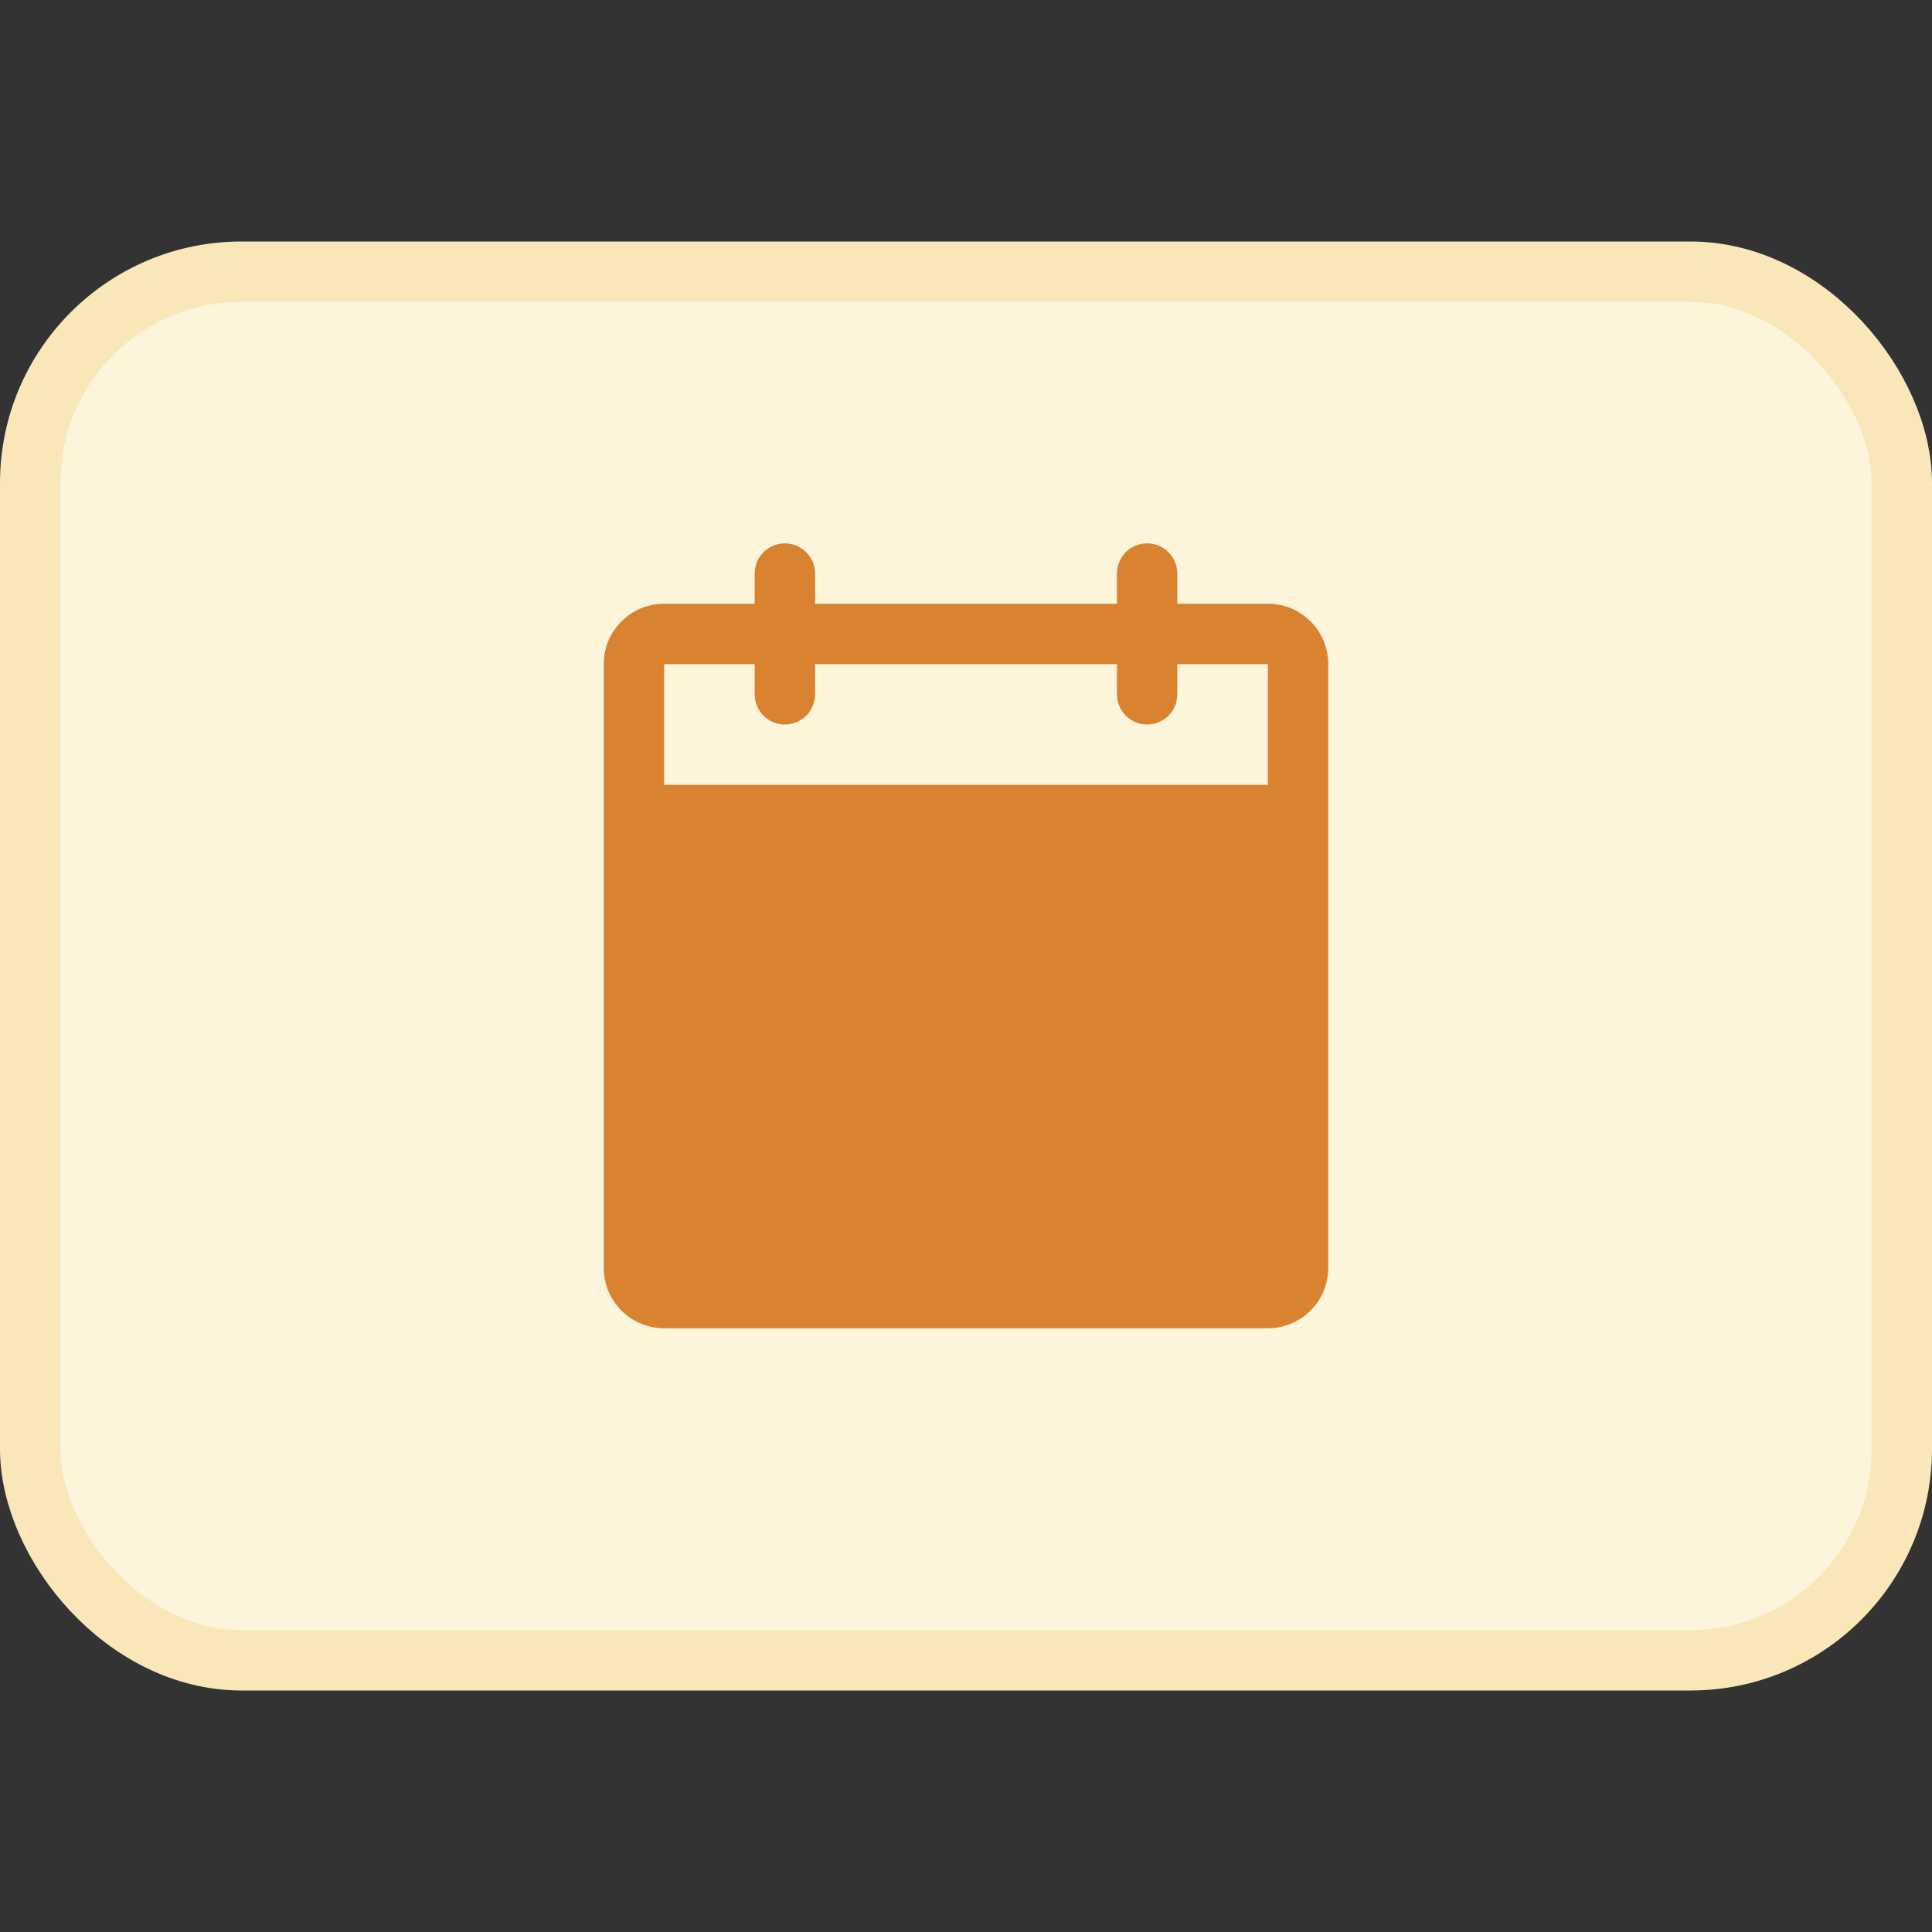
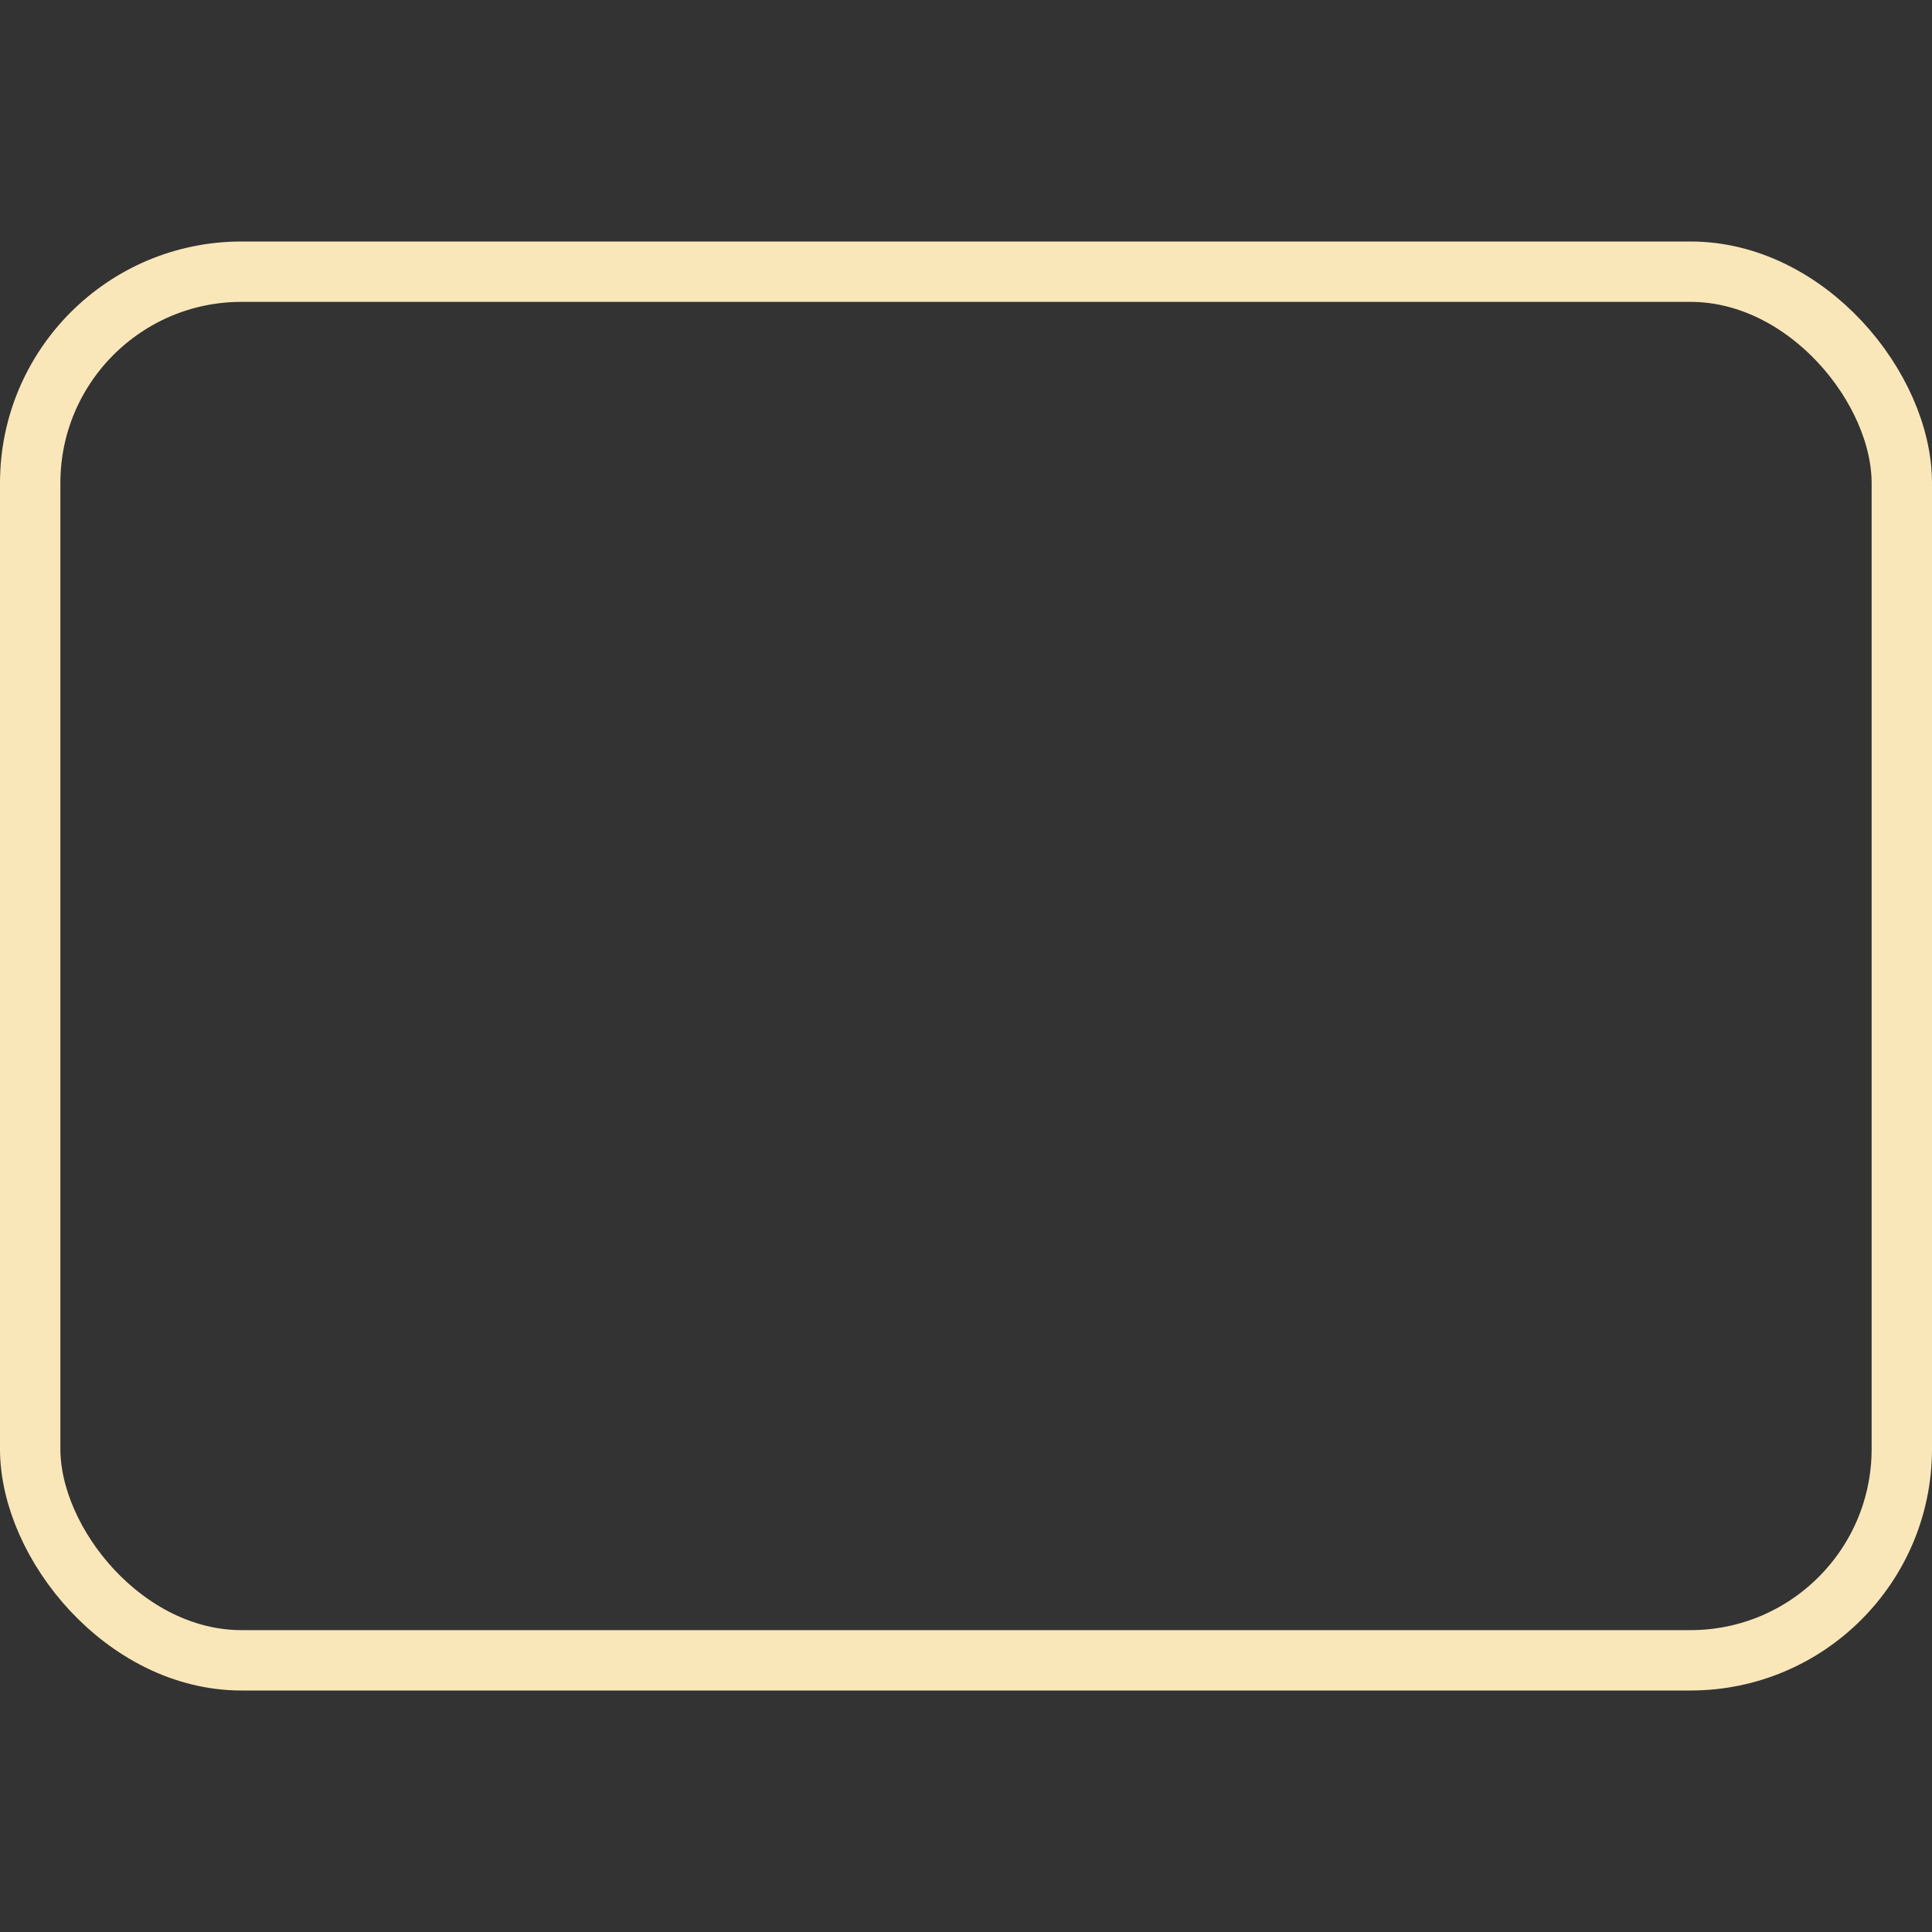
<svg xmlns="http://www.w3.org/2000/svg" width="32" height="32" viewBox="0 0 32 32" fill="none">
  <rect x="0" y="0" width="32" height="32" fill="#333333" stroke="none" />
-   <rect x="0.5" y="4.5" width="31" height="23" rx="3.5" fill="#FDF4DC" />
  <rect x="0.5" y="4.5" width="31" height="23" rx="3.5" stroke="#FAE7B9" />
-   <path d="M21 10H19.5V9.5C19.5 9.367 19.447 9.24 19.354 9.146C19.26 9.053 19.133 9 19 9C18.867 9 18.74 9.053 18.646 9.146C18.553 9.24 18.5 9.367 18.5 9.5V10H13.5V9.5C13.5 9.367 13.447 9.24 13.354 9.146C13.26 9.053 13.133 9 13 9C12.867 9 12.74 9.053 12.646 9.146C12.553 9.24 12.5 9.367 12.5 9.5V10H11C10.735 10 10.48 10.105 10.293 10.293C10.105 10.48 10 10.735 10 11V21C10 21.265 10.105 21.52 10.293 21.707C10.48 21.895 10.735 22 11 22H21C21.265 22 21.52 21.895 21.707 21.707C21.895 21.52 22 21.265 22 21V11C22 10.735 21.895 10.48 21.707 10.293C21.52 10.105 21.265 10 21 10ZM21 13H11V11H12.5V11.5C12.5 11.633 12.553 11.76 12.646 11.854C12.74 11.947 12.867 12 13 12C13.133 12 13.26 11.947 13.354 11.854C13.447 11.76 13.5 11.633 13.5 11.5V11H18.5V11.5C18.5 11.633 18.553 11.76 18.646 11.854C18.74 11.947 18.867 12 19 12C19.133 12 19.26 11.947 19.354 11.854C19.447 11.76 19.5 11.633 19.5 11.5V11H21V13Z" fill="#D9822F" />
</svg>